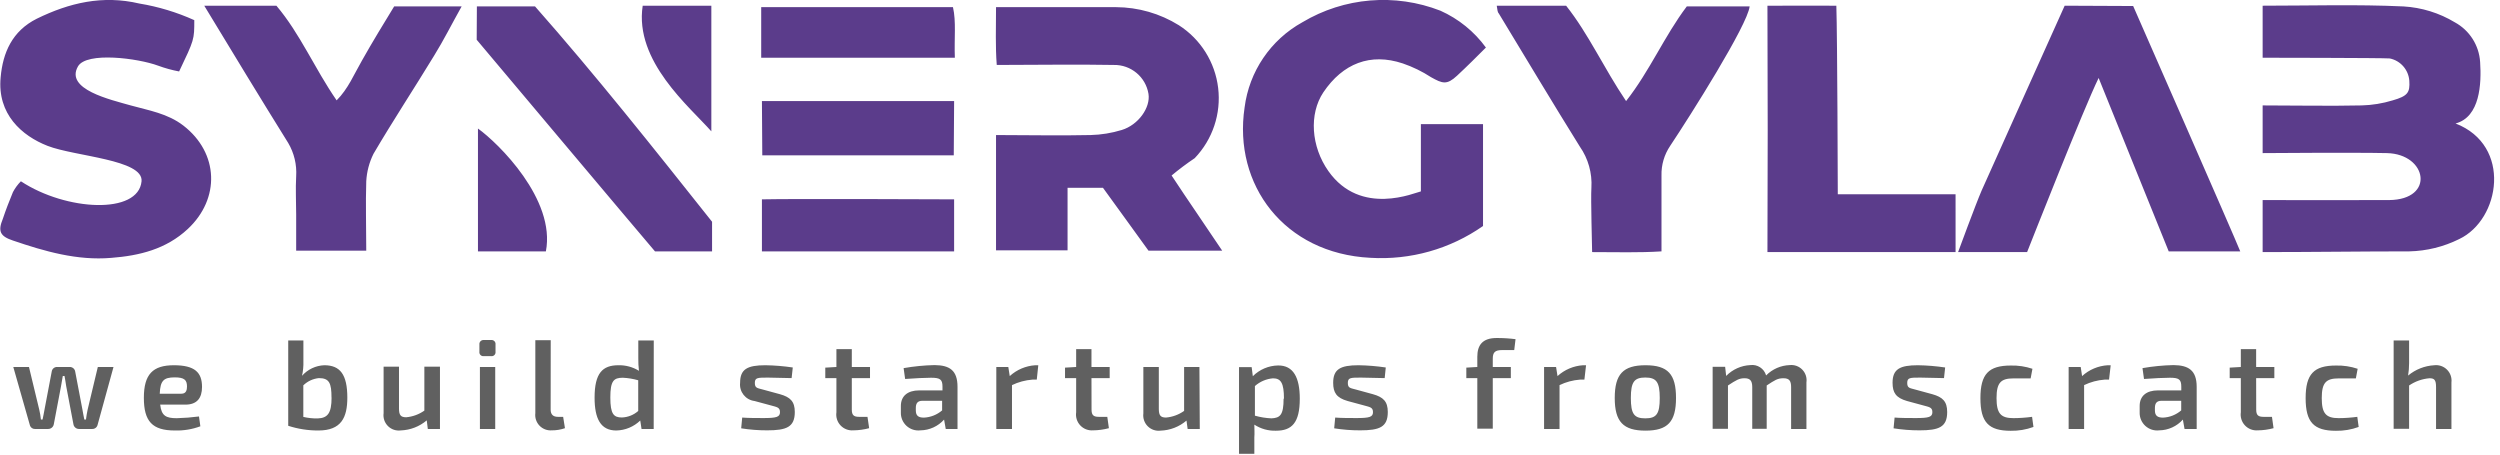
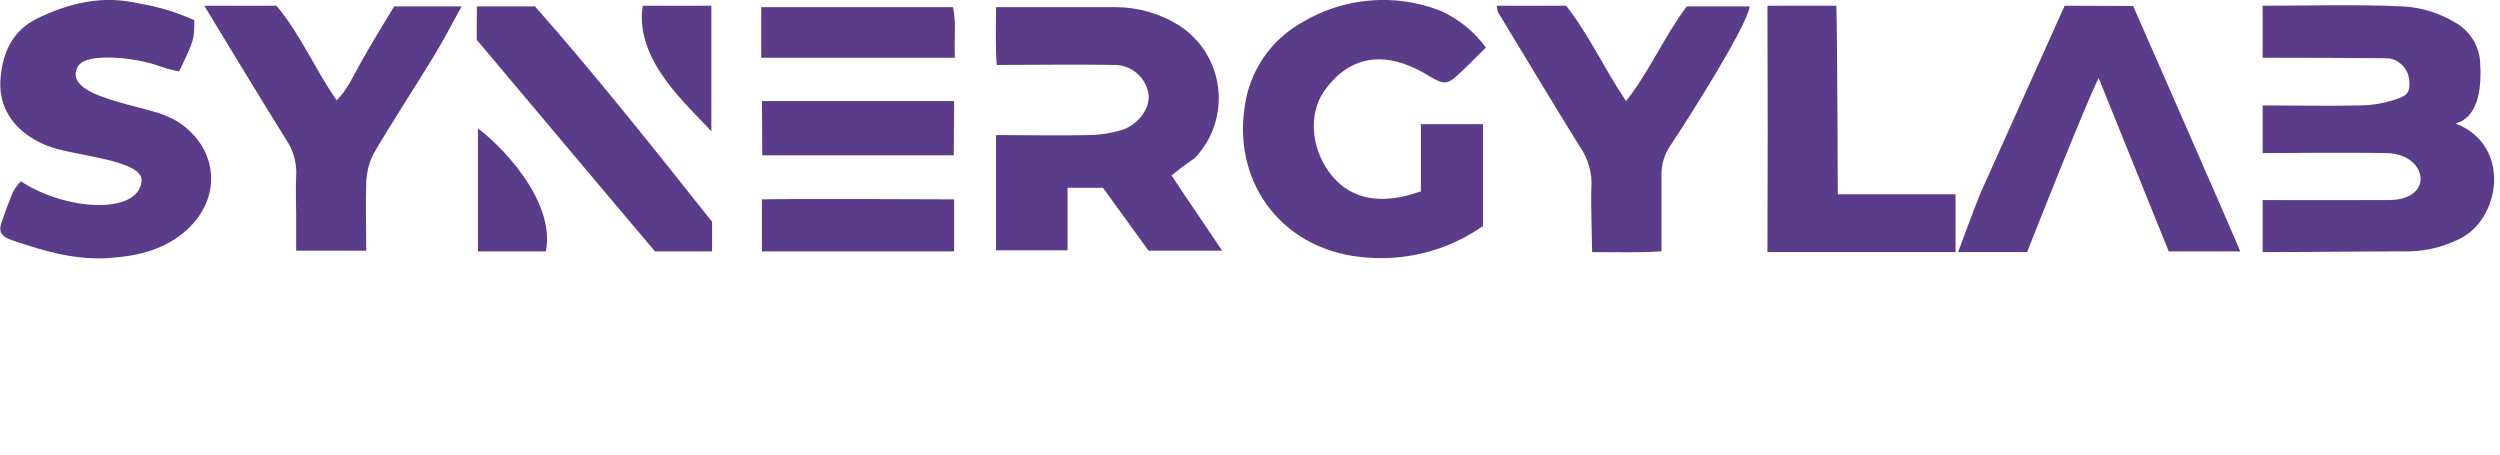
<svg xmlns="http://www.w3.org/2000/svg" width="100%" height="100%" viewBox="0 0 346 63" version="1.1" xml:space="preserve" style="fill-rule:evenodd;clip-rule:evenodd;stroke-linejoin:round;stroke-miterlimit:1.414;">
-   <path d="M173.6,62.81l-2.12,0l0,-12l1.75,0l0.16,1.26c0.928,-0.933 2.184,-1.468 3.5,-1.49c2.11,-0.02 3,1.67 3,4.6c0,3.36 -1.12,4.43 -3.29,4.43c-1.063,0.035 -2.11,-0.258 -3,-0.84c0,0.59 0.05,1.17 0,1.78l0,2.26Zm105.06,-10.44c-1.75,0 -2.34,0.6 -2.34,2.73c0,2.13 0.59,2.77 2.34,2.77c0.863,-0.004 1.725,-0.064 2.58,-0.18l0.19,1.4c-1.008,0.37 -2.076,0.55 -3.15,0.53c-3.07,0 -4.19,-1.19 -4.19,-4.52c0,-3.33 1.14,-4.51 4.2,-4.51c1.019,-0.026 2.034,0.126 3,0.45l-0.25,1.33l-2.38,0Zm45.01,0c-1.75,0 -2.34,0.6 -2.34,2.73c0,2.13 0.59,2.77 2.34,2.77c0.863,-0.004 1.725,-0.064 2.58,-0.18l0.19,1.4c-1.008,0.37 -2.076,0.55 -3.15,0.53c-3.07,0 -4.19,-1.19 -4.19,-4.52c0,-3.33 1.14,-4.51 4.2,-4.51c1.019,-0.026 2.034,0.126 3,0.45l-0.25,1.33l-2.38,0Zm-157.62,7l-1.68,0l-0.16,-1.16c-1.001,0.856 -2.264,1.346 -3.58,1.39c-0.655,0.086 -1.312,-0.137 -1.78,-0.603c-0.468,-0.466 -0.693,-1.122 -0.61,-1.777l0,-6.43l2.14,0l0,5.8c0,0.91 0.25,1.2 1,1.2c0.9,-0.08 1.763,-0.397 2.5,-0.92l0,-6.08l2.12,0l0.05,8.58Zm65.91,-4.29c0,3.29 -1.14,4.52 -4.22,4.52c-3.08,0 -4.26,-1.23 -4.26,-4.52c0,-3.29 1.16,-4.53 4.26,-4.53c3.1,0 4.22,1.24 4.22,4.53Zm-171.07,4.29l-1.68,0l-0.15,-1.19c-1.006,0.854 -2.271,1.344 -3.59,1.39c-0.656,0.087 -1.315,-0.137 -1.782,-0.606c-0.467,-0.468 -0.688,-1.128 -0.598,-1.784l0,-6.43l2.13,0l0,5.8c0,0.91 0.25,1.2 1,1.2c0.903,-0.081 1.769,-0.399 2.51,-0.92l0,-6.08l2.16,0l0,8.62Zm-38.72,-3.37c0.17,1.56 0.82,1.88 2.29,1.88c1.03,-0.027 2.058,-0.107 3.08,-0.24l0.19,1.36c-1.128,0.419 -2.327,0.616 -3.53,0.58c-3.12,0 -4.29,-1.26 -4.29,-4.52c0,-3.26 1.24,-4.51 4.15,-4.51c2.91,0 3.9,1 3.9,3c0,1.54 -0.7,2.45 -2.29,2.45l-3.5,0Zm25.9,-0.97c0,2.75 -0.83,4.55 -4,4.55c-1.419,0.008 -2.83,-0.212 -4.18,-0.65l0,-11.81l2.1,0l0,2.89c0.022,0.672 -0.042,1.344 -0.19,2c0.786,-0.89 1.903,-1.418 3.09,-1.46c2.18,0 3.18,1.28 3.18,4.48Zm42.4,4.34l-1.68,0l-0.18,-1.17c-0.892,0.863 -2.079,1.356 -3.32,1.38c-2.17,0 -3,-1.65 -3,-4.55c0,-3.41 1.12,-4.48 3.29,-4.48c1.005,-0.026 1.995,0.241 2.85,0.77c-0.066,-0.574 -0.096,-1.152 -0.09,-1.73l0,-2.47l2.14,0l-0.01,12.25Zm42.05,0l-1.63,0l-0.23,-1.3c-0.833,0.933 -2.019,1.474 -3.27,1.49c-0.701,0.085 -1.404,-0.14 -1.925,-0.617c-0.521,-0.477 -0.808,-1.157 -0.785,-1.863l0,-0.9c0,-1.36 0.93,-2.15 2.54,-2.15l3.22,0l0,-0.53c0,-1 -0.35,-1.22 -1.58,-1.22c-0.79,0 -2.24,0.07 -3.59,0.17l-0.21,-1.5c1.417,-0.249 2.851,-0.39 4.29,-0.42c2.07,0.02 3.17,0.72 3.17,3.01l0,5.83Zm171.5,0l-1.68,0l-0.23,-1.3c-0.833,0.933 -2.019,1.474 -3.27,1.49c-0.701,0.085 -1.404,-0.14 -1.925,-0.617c-0.521,-0.477 -0.808,-1.157 -0.785,-1.863l0,-0.9c0,-1.36 0.92,-2.15 2.53,-2.15l3.23,0l0,-0.53c0,-1 -0.35,-1.22 -1.57,-1.22c-0.79,0 -2.24,0.07 -3.59,0.17l-0.21,-1.5c1.417,-0.249 2.851,-0.39 4.29,-0.42c2.08,0.02 3.21,0.72 3.21,3.01l0,5.83Zm-227.81,-2.68c0,0.68 0.35,1 1,1l0.73,0l0.25,1.57c-0.585,0.205 -1.2,0.306 -1.82,0.3c-0.637,0.05 -1.262,-0.189 -1.704,-0.65c-0.441,-0.461 -0.653,-1.096 -0.576,-1.73l0,-10.1l2.13,0l-0.01,9.61Zm236.04,-5.9l2.52,0l0,1.54l-2.52,0l0.01,4.36c0,0.75 0.26,1 1,1l1.18,0l0.22,1.57c-0.718,0.193 -1.457,0.294 -2.2,0.3c-0.663,0.049 -1.312,-0.205 -1.765,-0.691c-0.453,-0.486 -0.661,-1.152 -0.565,-1.809l0,-4.73l-1.54,0l0,-1.45l1.54,-0.09l0,-2.47l2.12,0l0,2.47Zm-194.36,0l2.52,0l0,1.54l-2.52,0l0,4.36c0,0.75 0.26,1 1,1l1.17,0l0.23,1.57c-0.718,0.193 -1.457,0.294 -2.2,0.3c-0.663,0.049 -1.312,-0.205 -1.765,-0.691c-0.453,-0.486 -0.661,-1.152 -0.565,-1.809l0,-4.73l-1.54,0l0,-1.45l1.54,-0.09l0,-2.47l2.13,0l0,2.47Zm33.17,0l2.52,0l0,1.54l-2.52,0l0.01,4.36c0,0.75 0.26,1 1,1l1.18,0l0.22,1.57c-0.718,0.193 -1.457,0.294 -2.2,0.3c-0.663,0.049 -1.312,-0.205 -1.765,-0.691c-0.453,-0.486 -0.661,-1.151 -0.565,-1.809l0,-4.73l-1.54,0l0,-1.45l1.54,-0.09l0,-2.47l2.12,0l0,2.47Zm40.73,0.07l-0.15,1.47c-1.09,0 -2.19,-0.07 -3.28,-0.07c-1.43,0 -1.82,0 -1.82,0.74c0,0.74 0.37,0.7 1.18,0.93l2.3,0.63c1.42,0.4 2.05,1 2.05,2.46c0,2.1 -1.15,2.54 -3.83,2.54c-1.202,0.002 -2.403,-0.091 -3.59,-0.28l0.14,-1.49c0.68,0.06 1.82,0.07 2.93,0.07c1.81,0 2.3,-0.14 2.3,-0.82c0,-0.68 -0.45,-0.7 -1.25,-0.93l-2.26,-0.61c-1.53,-0.44 -2,-1.15 -2,-2.52c0,-1.89 1,-2.43 3.51,-2.43c1.262,0.02 2.522,0.123 3.77,0.31Zm-82.07,0l-0.16,1.47c-1.08,0 -2.19,-0.07 -3.27,-0.07c-1.44,0 -1.82,0 -1.82,0.74c0,0.74 0.37,0.7 1.17,0.93l2.31,0.63c1.42,0.4 2.05,1 2.05,2.46c0,2.1 -1.16,2.54 -3.83,2.54c-1.202,0.002 -2.403,-0.091 -3.59,-0.28l0.14,-1.49c0.68,0.06 1.82,0.07 2.92,0.07c1.82,0 2.31,-0.14 2.31,-0.82c0,-0.68 -0.45,-0.7 -1.26,-0.93l-2.26,-0.61c-1.244,-0.151 -2.135,-1.274 -2,-2.52c0,-1.89 1,-2.43 3.5,-2.43c1.269,0.019 2.535,0.123 3.79,0.31Zm159.49,0l-0.16,1.47c-1.08,0 -2.18,-0.07 -3.27,-0.07c-1.43,0 -1.82,0 -1.82,0.74c0,0.74 0.37,0.7 1.17,0.93l2.31,0.63c1.42,0.4 2.05,1 2.05,2.46c0,2.1 -1.15,2.54 -3.83,2.54c-1.202,0.002 -2.403,-0.091 -3.59,-0.28l0.14,-1.49c0.68,0.06 1.82,0.07 2.92,0.07c1.82,0 2.31,-0.14 2.31,-0.82c0,-0.68 -0.45,-0.7 -1.26,-0.93l-2.25,-0.61c-1.53,-0.44 -2,-1.15 -2,-2.52c0,-1.89 1,-2.43 3.5,-2.43c1.265,0.019 2.528,0.123 3.78,0.31Zm-264.32,8.51c-0.366,0.028 -0.696,-0.221 -0.77,-0.58l-2.28,-8l2.17,0l1.42,5.9c0.106,0.451 0.183,0.909 0.23,1.37l0.23,0c0.09,-0.46 0.2,-0.91 0.27,-1.37l1,-5.27c0.051,-0.371 0.375,-0.644 0.75,-0.63l1.73,0c0.386,-0.014 0.719,0.268 0.77,0.65l1,5.25c0.07,0.46 0.17,0.89 0.26,1.37l0.23,0c0.07,-0.48 0.12,-0.91 0.23,-1.37l1.41,-5.9l2.17,0l-2.2,8c-0.078,0.353 -0.399,0.598 -0.76,0.58l-1.8,0c-0.395,0.009 -0.734,-0.279 -0.79,-0.67l-1,-5.27c-0.09,-0.47 -0.12,-0.92 -0.23,-1.39l-0.24,0l-0.24,1.39l-1,5.27c-0.061,0.397 -0.409,0.685 -0.81,0.67l-1.75,0Zm63.65,0l-2.12,0l0,-8.58l2.12,0l0,8.58Zm74.95,-6.83l-0.6,0c-0.983,0.074 -1.942,0.332 -2.83,0.76l0,6.07l-2.17,0l0,-8.58l1.66,0l0.2,1.26c0.973,-0.886 2.217,-1.415 3.53,-1.5l0.42,0l-0.21,1.99Zm75.79,0l-0.61,0c-0.983,0.074 -1.942,0.332 -2.83,0.76l0,6.07l-2.14,0l0,-8.58l1.66,0l0.2,1.26c0.973,-0.886 2.217,-1.415 3.53,-1.5l0.42,0l-0.23,1.99Zm72.61,0l-0.61,0c-0.986,0.073 -1.949,0.331 -2.84,0.76l0,6.07l-2.14,0l0,-8.58l1.67,0l0.19,1.26c0.975,-0.888 2.224,-1.417 3.54,-1.5l0.42,0l-0.23,1.99Zm41.53,6.81l-2.14,0l0,-12.23l2.14,0l0,3.15c-0.001,0.573 -0.048,1.145 -0.14,1.71c1.022,-0.852 2.291,-1.354 3.62,-1.43c0.652,-0.078 1.304,0.147 1.768,0.612c0.465,0.464 0.69,1.116 0.612,1.768l0,6.44l-2.13,0l0,-5.79c0,-1 -0.23,-1.23 -0.91,-1.23c-1.01,0.086 -1.981,0.431 -2.82,1l0,6Zm-94.27,0l-2.12,0l0,-8.58l1.73,0l0.14,1.26c0.884,-0.904 2.077,-1.44 3.34,-1.5c0.984,-0.133 1.916,0.476 2.19,1.43c0.864,-0.876 2.03,-1.388 3.26,-1.43c0.649,-0.072 1.295,0.161 1.749,0.631c0.454,0.469 0.665,1.123 0.571,1.769l0,6.44l-2.12,0l0,-5.79c0,-0.88 -0.26,-1.23 -1.07,-1.23c-0.81,0 -1.18,0.26 -2.31,1l0,6l-2,0l0,-5.77c0,-0.93 -0.33,-1.23 -1.07,-1.23c-0.74,0 -1.14,0.25 -2.29,1l0,6Zm-32.55,-0.02l-2.14,0l0,-7l-1.52,0l0,-1.45l1.52,-0.09l0,-1.41c0,-1.6 0.7,-2.6 2.68,-2.6c0.873,-0.003 1.744,0.051 2.61,0.16l-0.18,1.51l-1.68,0c-1,0 -1.29,0.33 -1.29,1.2l0,1.14l2.5,0l0,1.54l-2.5,0l0,7Zm-160.72,-4.3c0,-2 -0.3,-2.7 -1.75,-2.7c-0.809,0.082 -1.566,0.434 -2.15,1l0,4.37c0.655,0.154 1.327,0.224 2,0.21c1.37,-0.05 1.91,-0.73 1.91,-2.88l-0.01,0Zm179.83,0.05c0,2.21 0.45,2.82 2,2.82c1.55,0 2,-0.61 2,-2.82c0,-2.21 -0.47,-2.83 -2,-2.83c-1.53,0 -2,0.61 -2,2.83Zm-48.01,0.1c0,-2.17 -0.42,-2.82 -1.52,-2.82c-0.927,0.077 -1.804,0.452 -2.5,1.07l0,4.1c0.746,0.213 1.515,0.337 2.29,0.37c1.21,-0.05 1.68,-0.49 1.68,-2.72l0.05,0Zm-47.31,0.29l-2.73,0c-0.7,0 -0.91,0.39 -0.91,1l0,0.33c0,0.73 0.35,1 1.12,1c0.928,-0.043 1.815,-0.395 2.52,-1l0,-1.33Zm171.49,0l-2.73,0c-0.7,0 -0.91,0.39 -0.91,1l0,0.33c0,0.73 0.36,1 1.12,1c0.929,-0.04 1.816,-0.393 2.52,-1l0,-1.33Zm-215.8,2.31c0.831,-0.033 1.626,-0.35 2.25,-0.9l0,-4.25c-0.694,-0.199 -1.409,-0.316 -2.13,-0.35c-1.26,0 -1.73,0.42 -1.73,2.73c0,2.31 0.47,2.77 1.61,2.77Zm-63.97,-3.29l3,0c0.68,0 0.77,-0.55 0.77,-1c0,-0.91 -0.38,-1.26 -1.7,-1.26c-1.52,0 -2,0.45 -2.07,2.26Zm44.85,-5.2c-0.168,0.024 -0.337,-0.033 -0.457,-0.153c-0.12,-0.12 -0.177,-0.289 -0.153,-0.457l0,-1c-0.019,-0.168 0.039,-0.335 0.157,-0.455c0.119,-0.121 0.285,-0.181 0.453,-0.165l1,0c0.171,-0.024 0.342,0.034 0.464,0.156c0.122,0.122 0.18,0.293 0.156,0.464l0,1c0.024,0.17 -0.033,0.341 -0.156,0.462c-0.122,0.12 -0.294,0.175 -0.464,0.148l-1,0Z" style="fill:#606060;fill-rule:nonzero;" />
  <path d="M26.89,2.79c0,2.7 0,2.7 -2.1,7.1c-0.987,-0.186 -1.957,-0.454 -2.9,-0.8c-2.777,-1.031 -9.917,-1.965 -11.1,0.1c-1.821,3.178 4.5,4.6 7.3,5.4c2.5,0.7 5.1,1.1 7.3,2.8c4.9,3.8 5.1,10.1 0.6,14.3c-3,2.8 -6.7,3.7 -10.6,4c-4.7,0.4 -9.2,-0.9 -13.6,-2.4c-1.8,-0.6 -2.1,-1.3 -1.4,-3c0.4,-1.2 0.9,-2.5 1.4,-3.7c0.29,-0.552 0.661,-1.057 1.1,-1.5c6.273,4.133 16.264,4.627 16.7,0c0.285,-3.02 -9.226,-3.43 -13,-4.9c-3.567,-1.389 -7,-4.4 -6.5,-9.5c0.3,-3.4 1.6,-6.4 5,-8.1c4.5,-2.2 9.1,-3.3 14.2,-2.1c2.623,0.433 5.177,1.206 7.6,2.3Zm169.76,23.7l0,-9.31l8.6,0l0,14.1c-4.553,3.189 -10.052,4.74 -15.6,4.4c-11.9,-0.6 -19,-10.1 -17.4,-20.8c0.632,-4.984 3.604,-9.368 8,-11.8c5.779,-3.451 12.827,-4.041 19.1,-1.6c2.509,1.121 4.681,2.88 6.3,5.1c-1.3,1.3 -2.6,2.6 -4,3.9c-1.4,1.3 -2,1.1 -3.6,0.2c-1.217,-0.792 -2.527,-1.43 -3.9,-1.9c-4.5,-1.5 -8.3,0 -11,4c-2,3 -1.7,7.5 0.7,10.9c4.479,6.345 12.021,2.957 12.8,2.81Zm-48.9,-0.5l0,8.653c-3.411,-0.01 -6.512,-0.007 -9.9,0l0,-15.953c4.5,0 8.8,0.1 13.1,0c1.458,-0.037 2.905,-0.273 4.3,-0.7c2.3,-0.7 4,-3.1 3.7,-5c-0.383,-2.342 -2.428,-4.046 -4.8,-4c-5.3,-0.1 -10.6,0 -16.2,0c-0.2,-2.6 -0.1,-5.1 -0.1,-8l16.6,0c3.076,0.012 6.087,0.877 8.7,2.5c3.021,1.934 5.018,5.119 5.443,8.681c0.426,3.561 -0.764,7.127 -3.243,9.719c-1.108,0.743 -2.176,1.544 -3.2,2.4c2.3,3.5 4.6,6.8 7,10.4l-10.2,0c-1.9,-2.6 -4.1,-5.7 -6.3,-8.7l-4.9,0Zm59.4,-25.2l9.6,0c3.1,3.9 5.2,8.6 8.3,13.2c3.3,-4.2 5.3,-9 8.4,-13.1l8.7,0c-0.3,2.6 -8.2,15.1 -11,19.3c-0.817,1.208 -1.237,2.642 -1.2,4.1l0,10.5c-3.1,0.2 -6.2,0.1 -9.6,0.1c0,-0.656 -0.2,-7.4 -0.1,-8.9c0.125,-2.026 -0.439,-4.035 -1.6,-5.7c-3.8,-6.1 -7.5,-12.3 -11.2,-18.4c-0.2,-0.2 -0.2,-0.5 -0.3,-1.1Zm123.2,20.4c-4.6,-0.1 -17.2,0 -17.2,0l0,-6.6c4.6,0 9.2,0.1 13.7,0c1.458,-0.037 2.905,-0.273 4.3,-0.7c2.1,-0.6 2.4,-1.1 2.3,-2.7c-0.103,-1.522 -1.207,-2.789 -2.7,-3.1c-0.931,-0.083 -17.6,-0.1 -17.6,-0.1l0,-7.2c6.5,0 13,-0.2 19.5,0.1c2.51,0.147 4.947,0.902 7.1,2.2c2.036,1.108 3.358,3.186 3.5,5.5c0.2,3 -0.012,7.604 -3.4,8.5c7.843,3.036 6.2,13.3 0.5,16c-2.147,1.066 -4.503,1.646 -6.9,1.7c-6.7,0 -13.4,0.1 -20.3,0.1l0,-7.2c0,0 14.598,0.027 17.5,0c6.415,-0.06 5.273,-6.379 -0.3,-6.5Zm-59.699,13.7l-26.037,0c0.023,-5.587 0.036,-11.3 0.036,-16.9l-0.036,-17.198c3.087,0.003 6.237,-0.02 9.536,-0.002c0.143,4.339 0.2,26.1 0.2,26.1l16.3,0l0.001,8Zm9.899,0l-9.55,0c0,0 2.45,-6.66 3.25,-8.5c3.8,-8.5 7.6,-16.9 11.5,-25.6c2.5,0 9.48,0.044 9.48,0.044c0,0 14.12,32.156 14.82,33.956l-9.9,0c-3.1,-7.7 -6.3,-15.6 -9.7,-24c-2.1,4.3 -9.2,22.35 -9.9,24.1Zm-205,-0.1l-9.4,0l0,-17c2.8,2 10.793,9.824 9.4,17Zm56.5,0l-26.6,0l0,-7.2c4.3,-0.1 26.6,0 26.6,0l0,7.2Zm-33.5,0l-7.9,0c-2.4,-2.8 -24.676,-29.29 -24.676,-29.29c0,0 0.013,-2.111 0.026,-4.61l8.05,0c8.3,9.4 16.4,19.6 24.5,29.8l0,4.1Zm-47.86,-0.1l-9.7,0l0,-5c0,-1.8 -0.1,-3.5 0,-5.3c0.101,-1.609 -0.282,-3.211 -1.1,-4.6c-3.8,-6.1 -7.621,-12.398 -11.621,-18.998c3.757,-0.005 6.583,0.004 9.986,0c3.3,3.9 5.235,8.598 8.335,13.098c1.6,-1.6 2.4,-3.6 3.5,-5.5c1.46,-2.6 3.06,-5.21 4.46,-7.5l9.34,0c-1.4,2.5 -2.5,4.7 -3.8,6.8c-2.8,4.6 -5.7,9 -8.4,13.6c-0.588,1.185 -0.929,2.478 -1,3.8c-0.1,3.1 0,6.2 0,9.6Zm81.31,-13.19l-26.5,0l-0.05,-7.51l26.6,0l-0.05,7.51Zm-43.05,-20.71l9.5,0l0,17.39c-3,-3.4 -10.679,-9.703 -9.5,-17.39Zm43.2,7.2l-26.8,0l0,-7l26.54,0c0.46,2 0.16,4.3 0.26,7Z" style="fill:#5b3c8b;fill-rule:nonzero;" />
</svg>